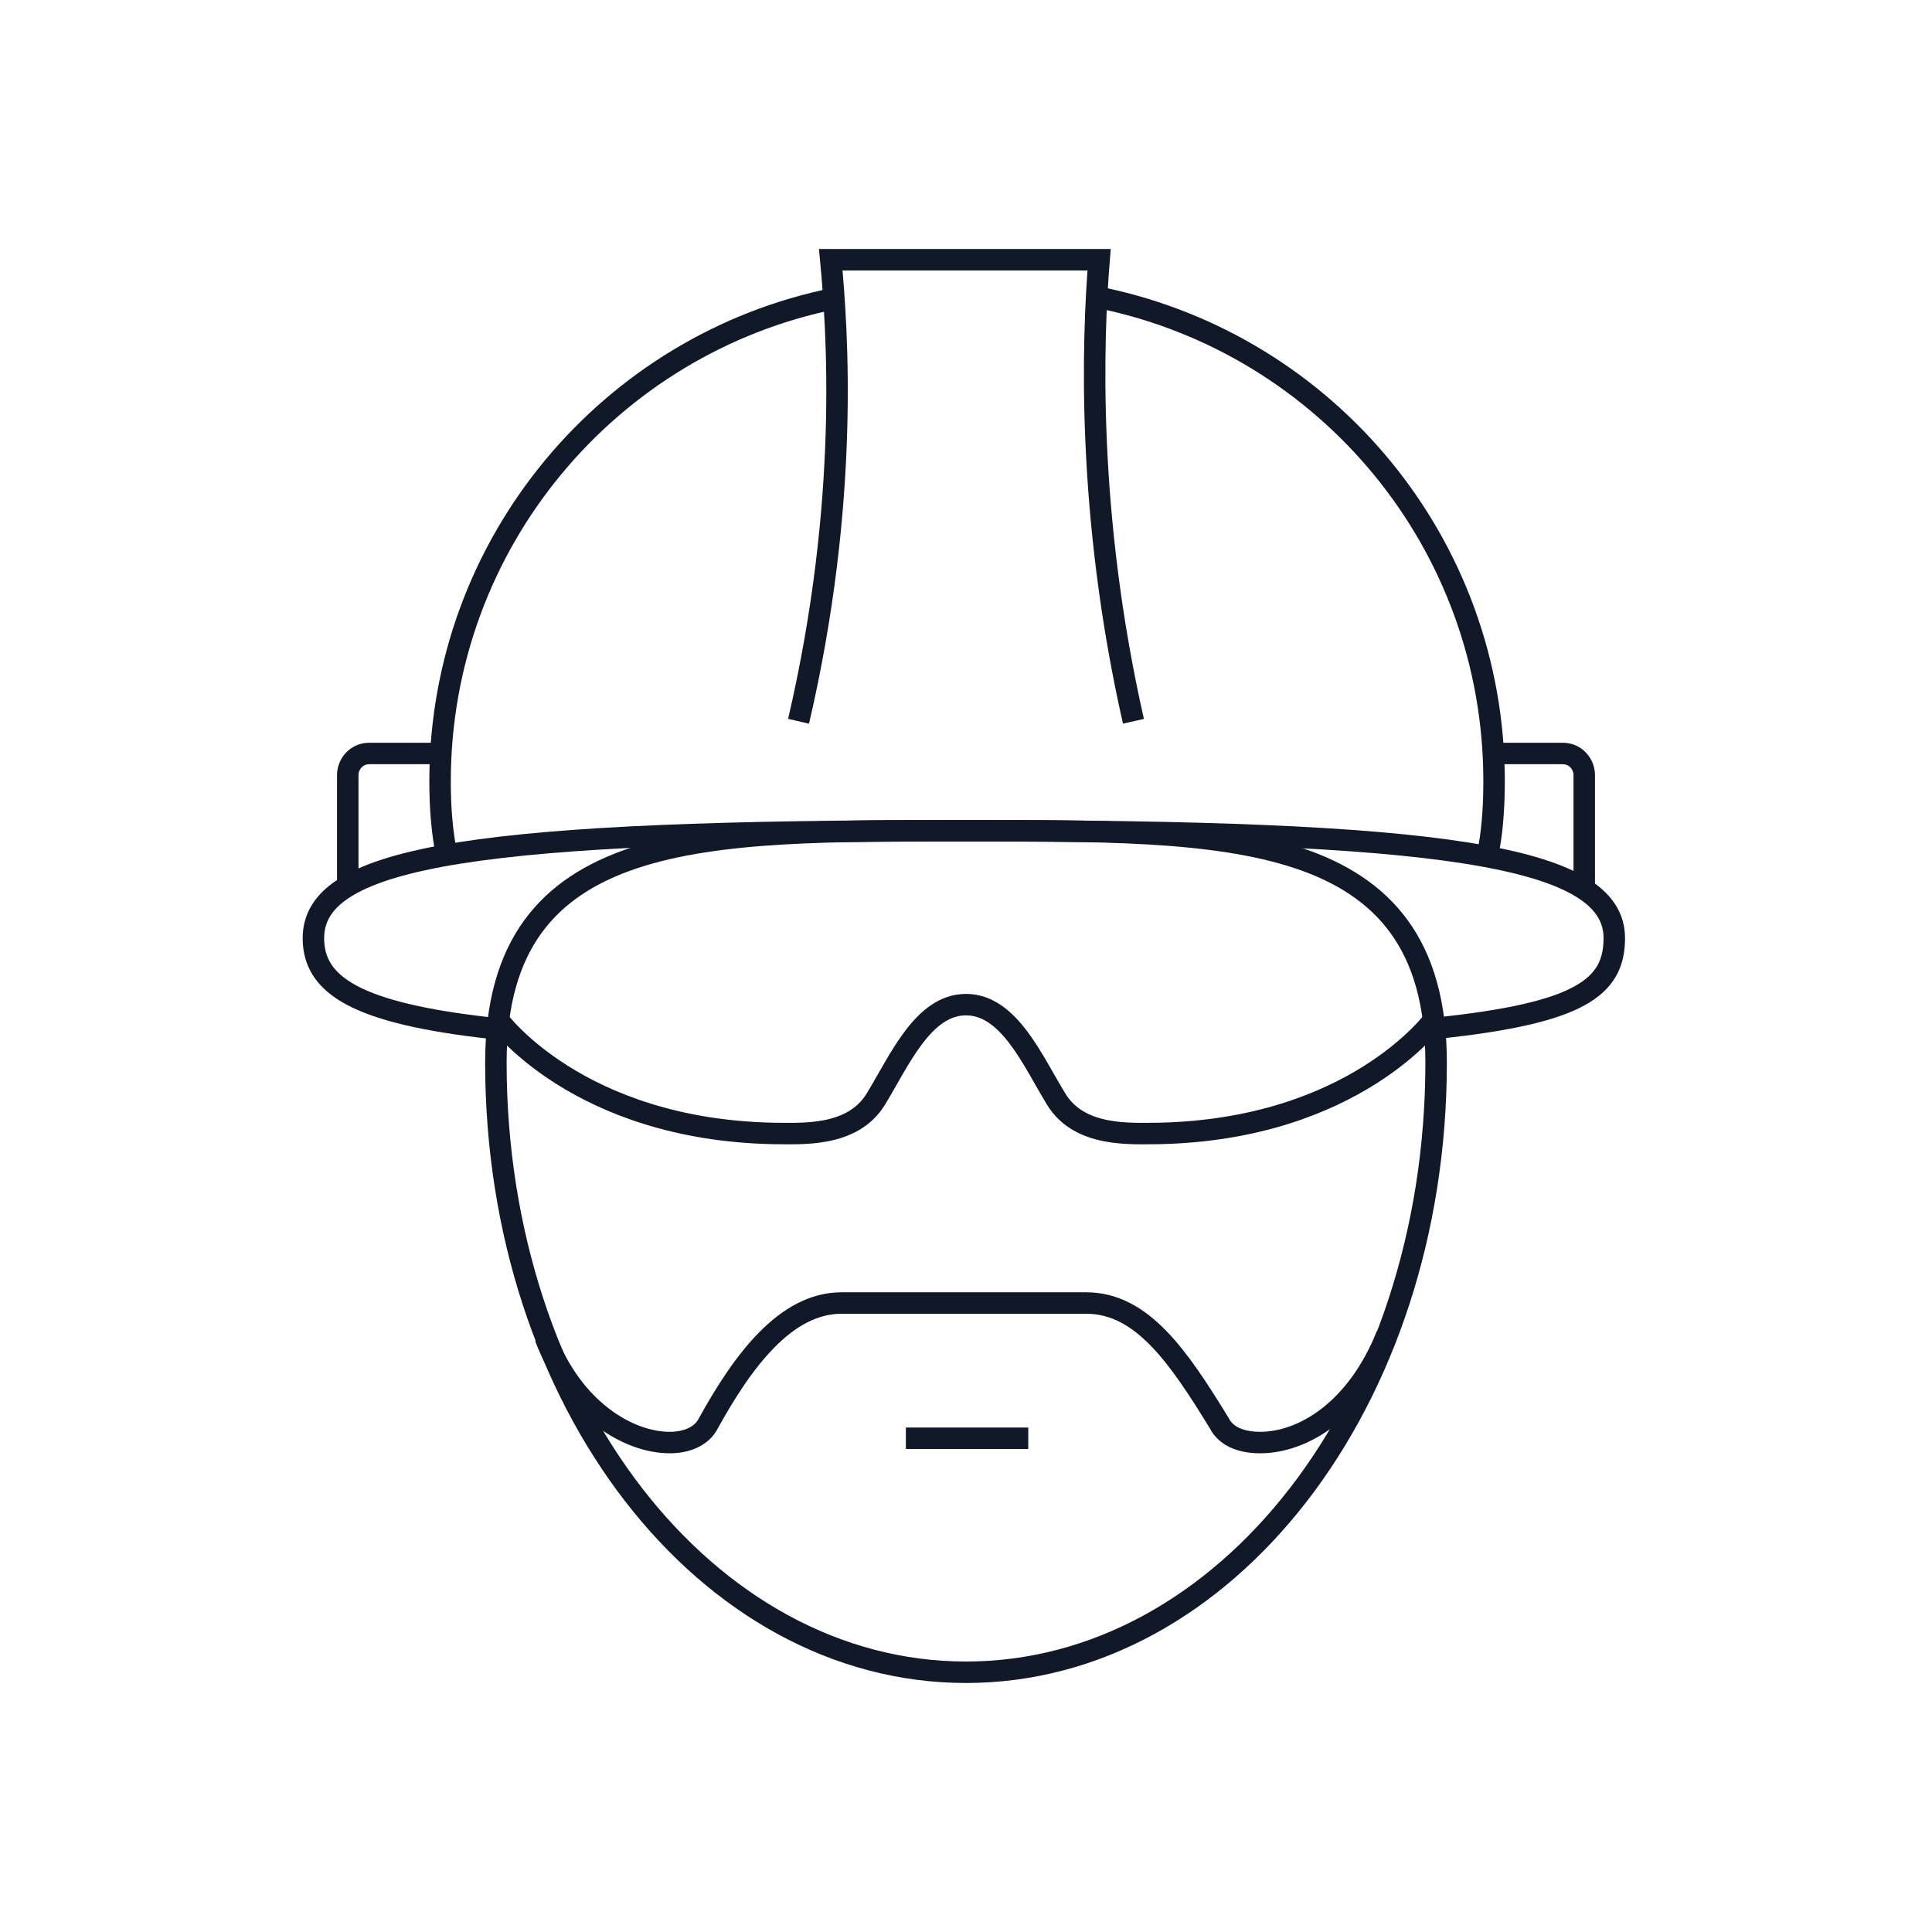
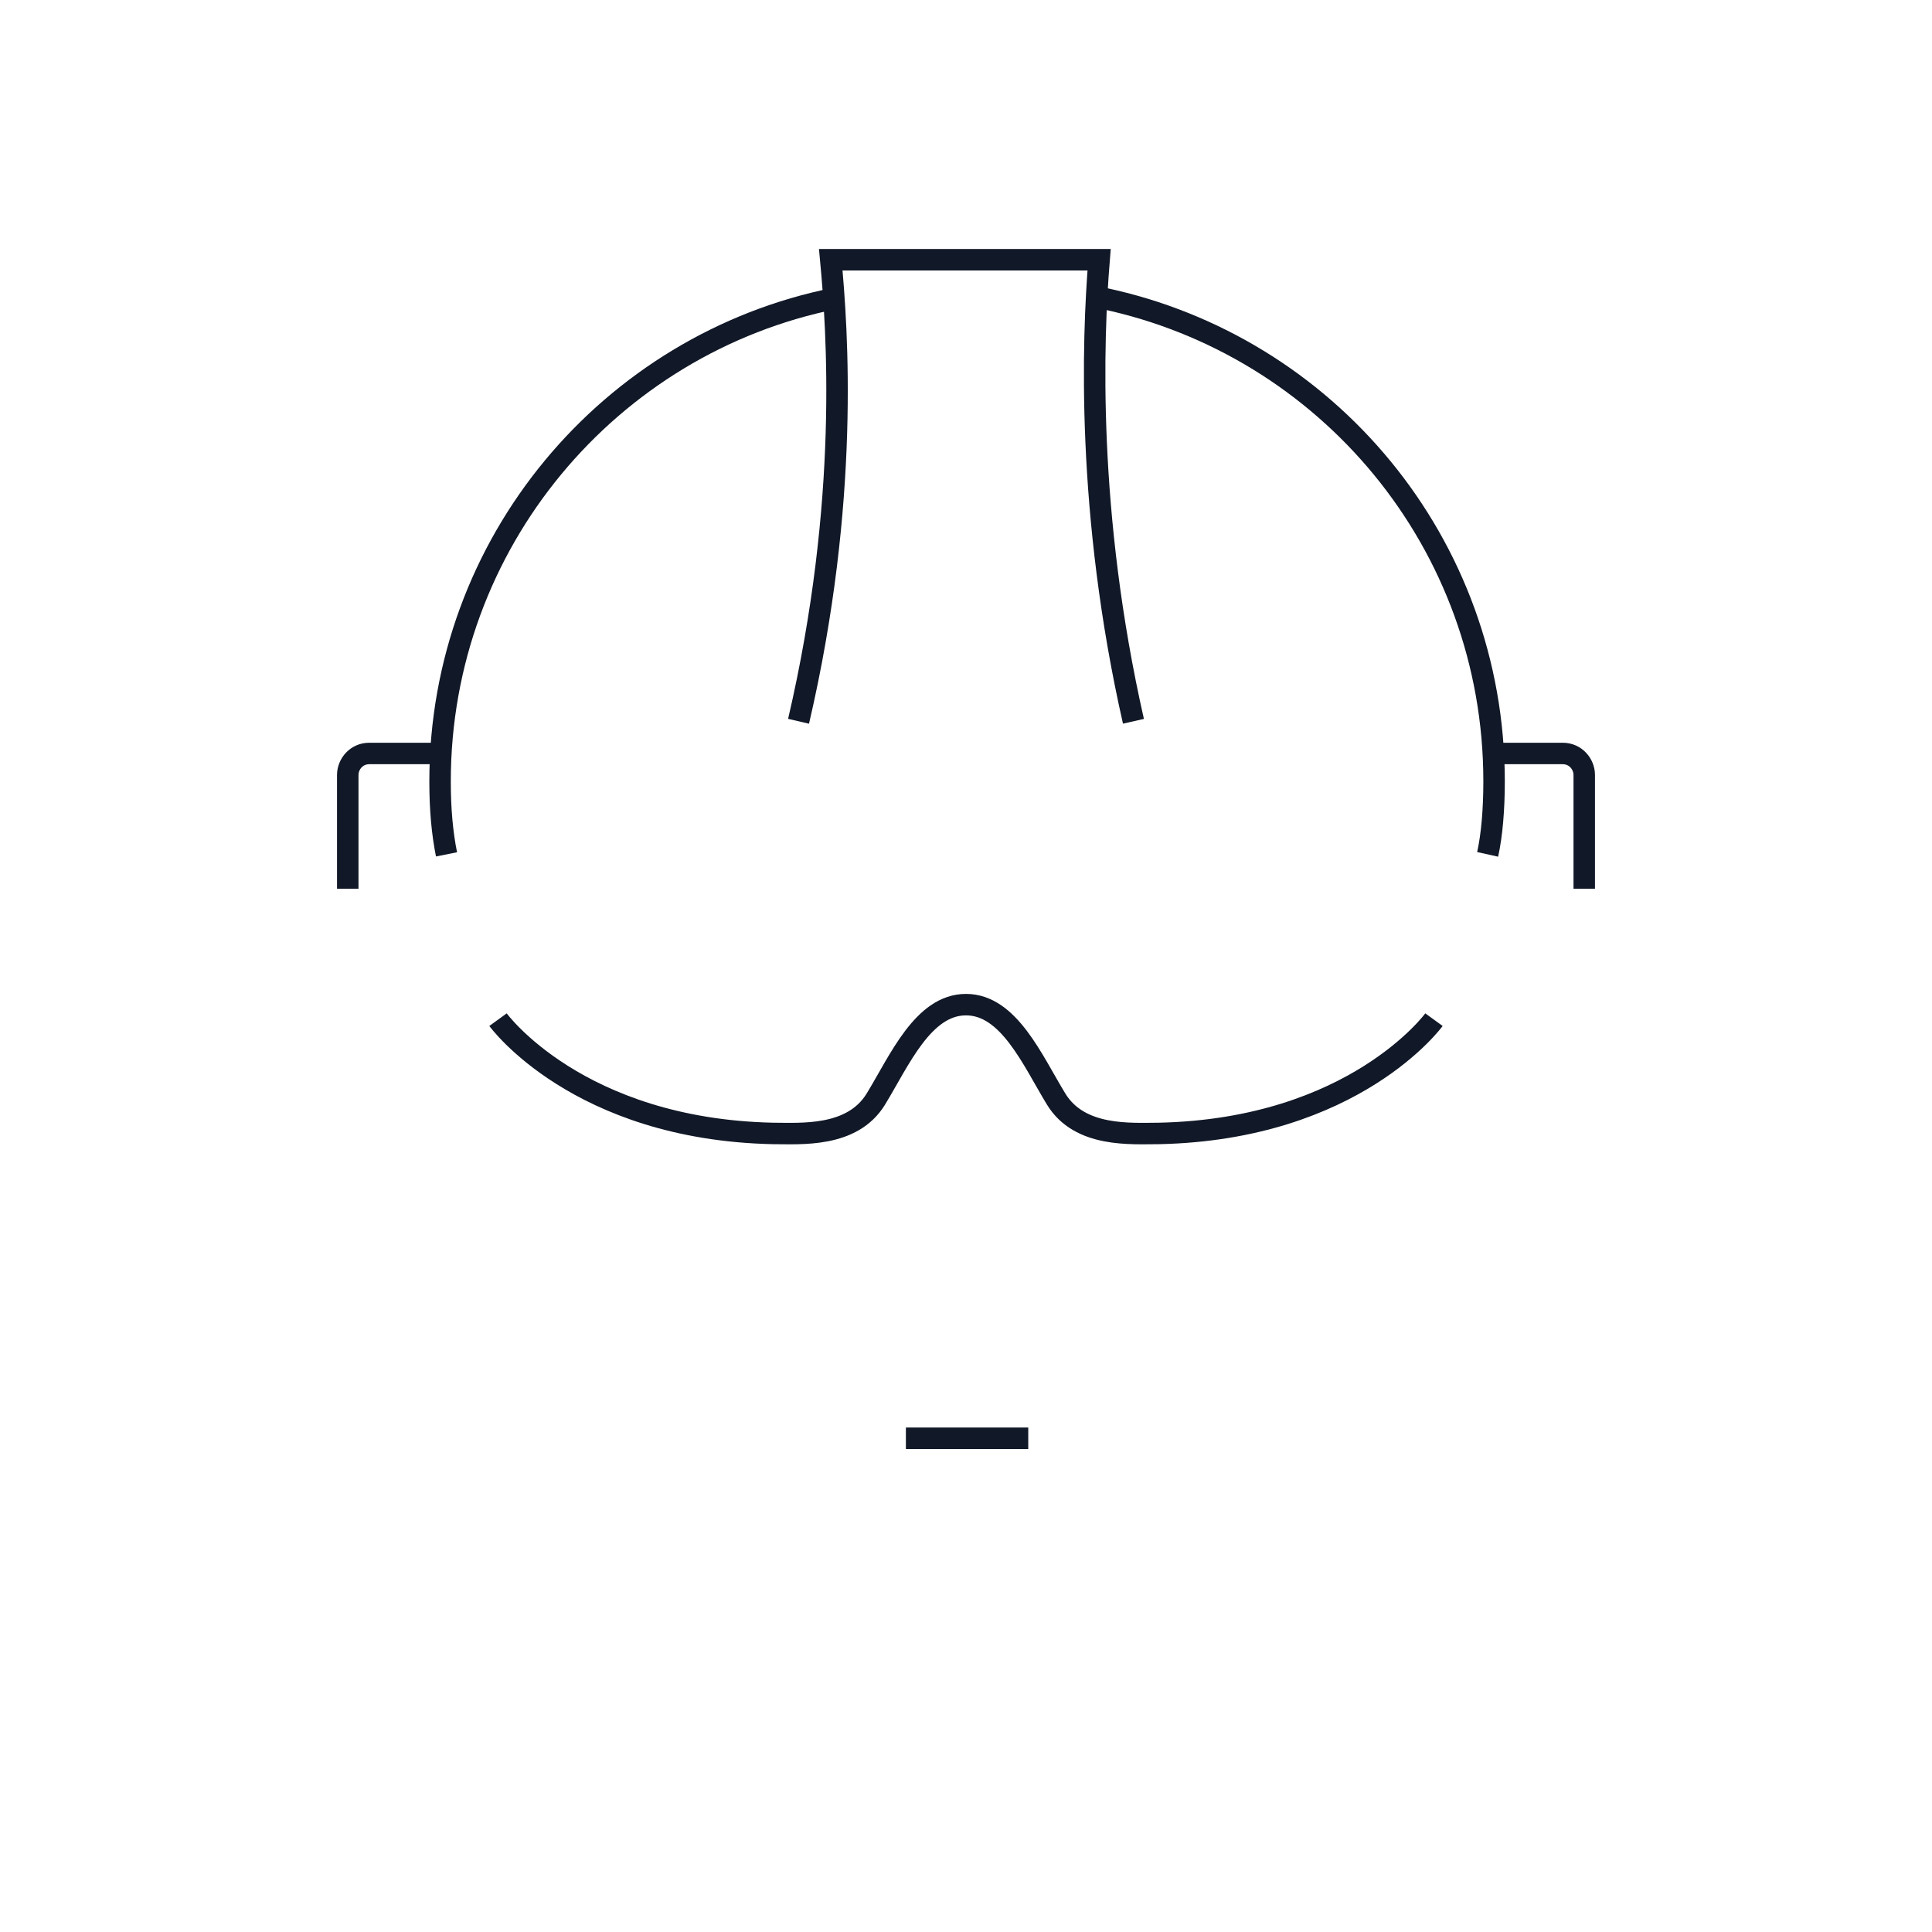
<svg xmlns="http://www.w3.org/2000/svg" id="Calque_1" x="0px" y="0px" viewBox="0 0 90 90" style="enable-background:new 0 0 90 90;" xml:space="preserve">
  <style type="text/css">	.st0{fill:none;}	.st1{fill:none;stroke:#111827;stroke-miterlimit:10;}</style>
  <rect class="st0" width="90" height="90" />
  <g>
    <path class="st1" d="M16.2,41.4v-5.3c0-0.5,0.4-1,1-1h3.3" />
-     <path class="st1" d="M66.9,49.5c0,15.8-9.8,28.4-21.9,28.4c-12.1,0-21.9-12.6-21.9-28.4c0-11,9.8-10.8,21.9-10.8  C57.1,38.7,66.9,38.5,66.9,49.5z" />
    <line class="st1" x1="42.2" y1="67" x2="47.9" y2="67" />
-     <path class="st1" d="M64.6,62.2c-1.4,3.5-3.9,5-5.9,5c-0.9,0-1.6-0.3-1.9-0.9c-1.9-3.1-3.6-5.6-6.2-5.6H39.2  c-2.6,0-4.6,2.7-6.2,5.6c-0.3,0.6-1,0.9-1.8,0.9c-1.9,0-4.5-1.5-5.8-4.9" />
    <path class="st1" d="M52.8,33.6c-2.2-9.7-1.9-17.8-1.6-21.5H38.7c0.3,3.2,0.9,11.2-1.5,21.5" />
    <path class="st1" d="M73.8,41.4v-5.3c0-0.5-0.4-1-1-1h-3.3" />
    <path class="st1" d="M20.8,39.8c-0.2-1-0.3-2.1-0.3-3.4l0,0c0-11.1,7.9-20.4,18.4-22.5" />
    <path class="st1" d="M51.4,13.9c10.4,2.2,18.2,11.4,18.2,22.5l0,0c0,1.3-0.1,2.5-0.3,3.4" />
-     <path class="st1" d="M66.9,47.9c6.7-0.7,8.3-1.9,8.3-4.2c0-3.9-8.3-5-30.3-5c-22.3,0-30.3,1.1-30.3,5c0,2.2,2,3.5,8.3,4.2" />
    <path class="st1" d="M23.2,47.5c0,0,3.7,5.1,12.8,5.3c1.3,0,3.7,0.2,4.8-1.6c1.1-1.8,2.2-4.4,4.2-4.4c2,0,3.1,2.6,4.2,4.4  c1.1,1.8,3.5,1.6,4.8,1.6c9.1-0.2,12.8-5.3,12.8-5.3" />
  </g>
</svg>